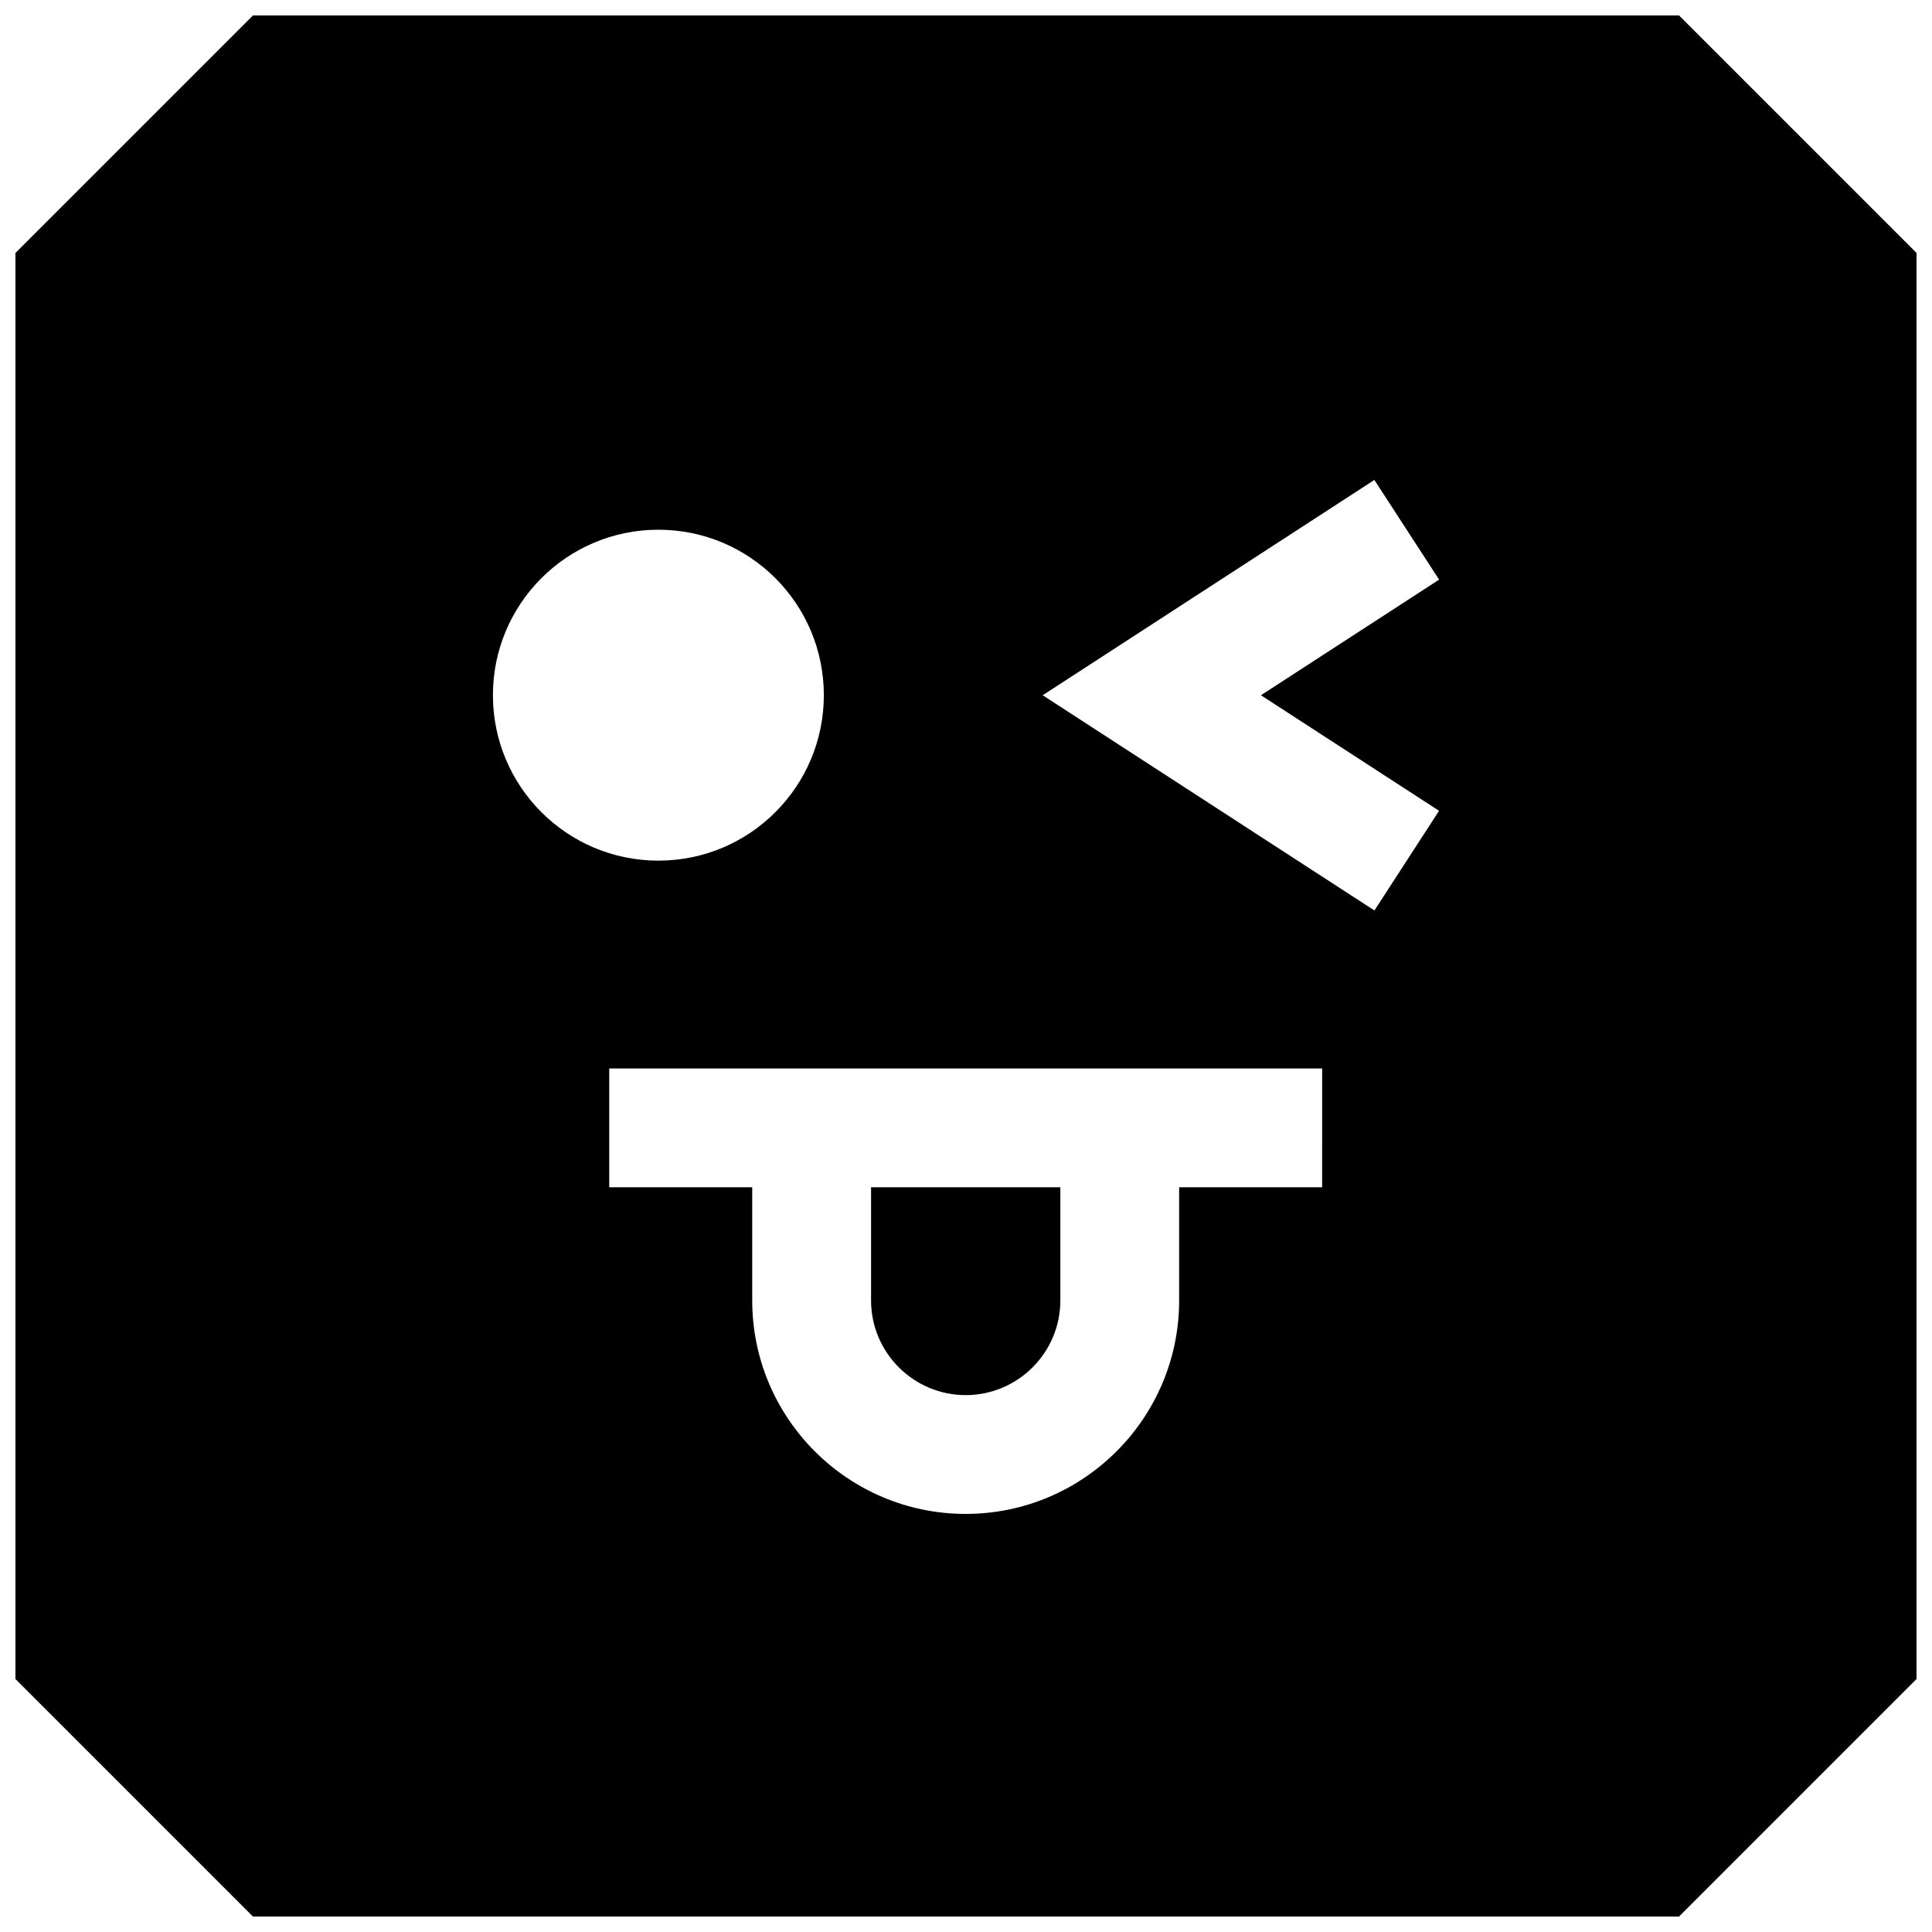
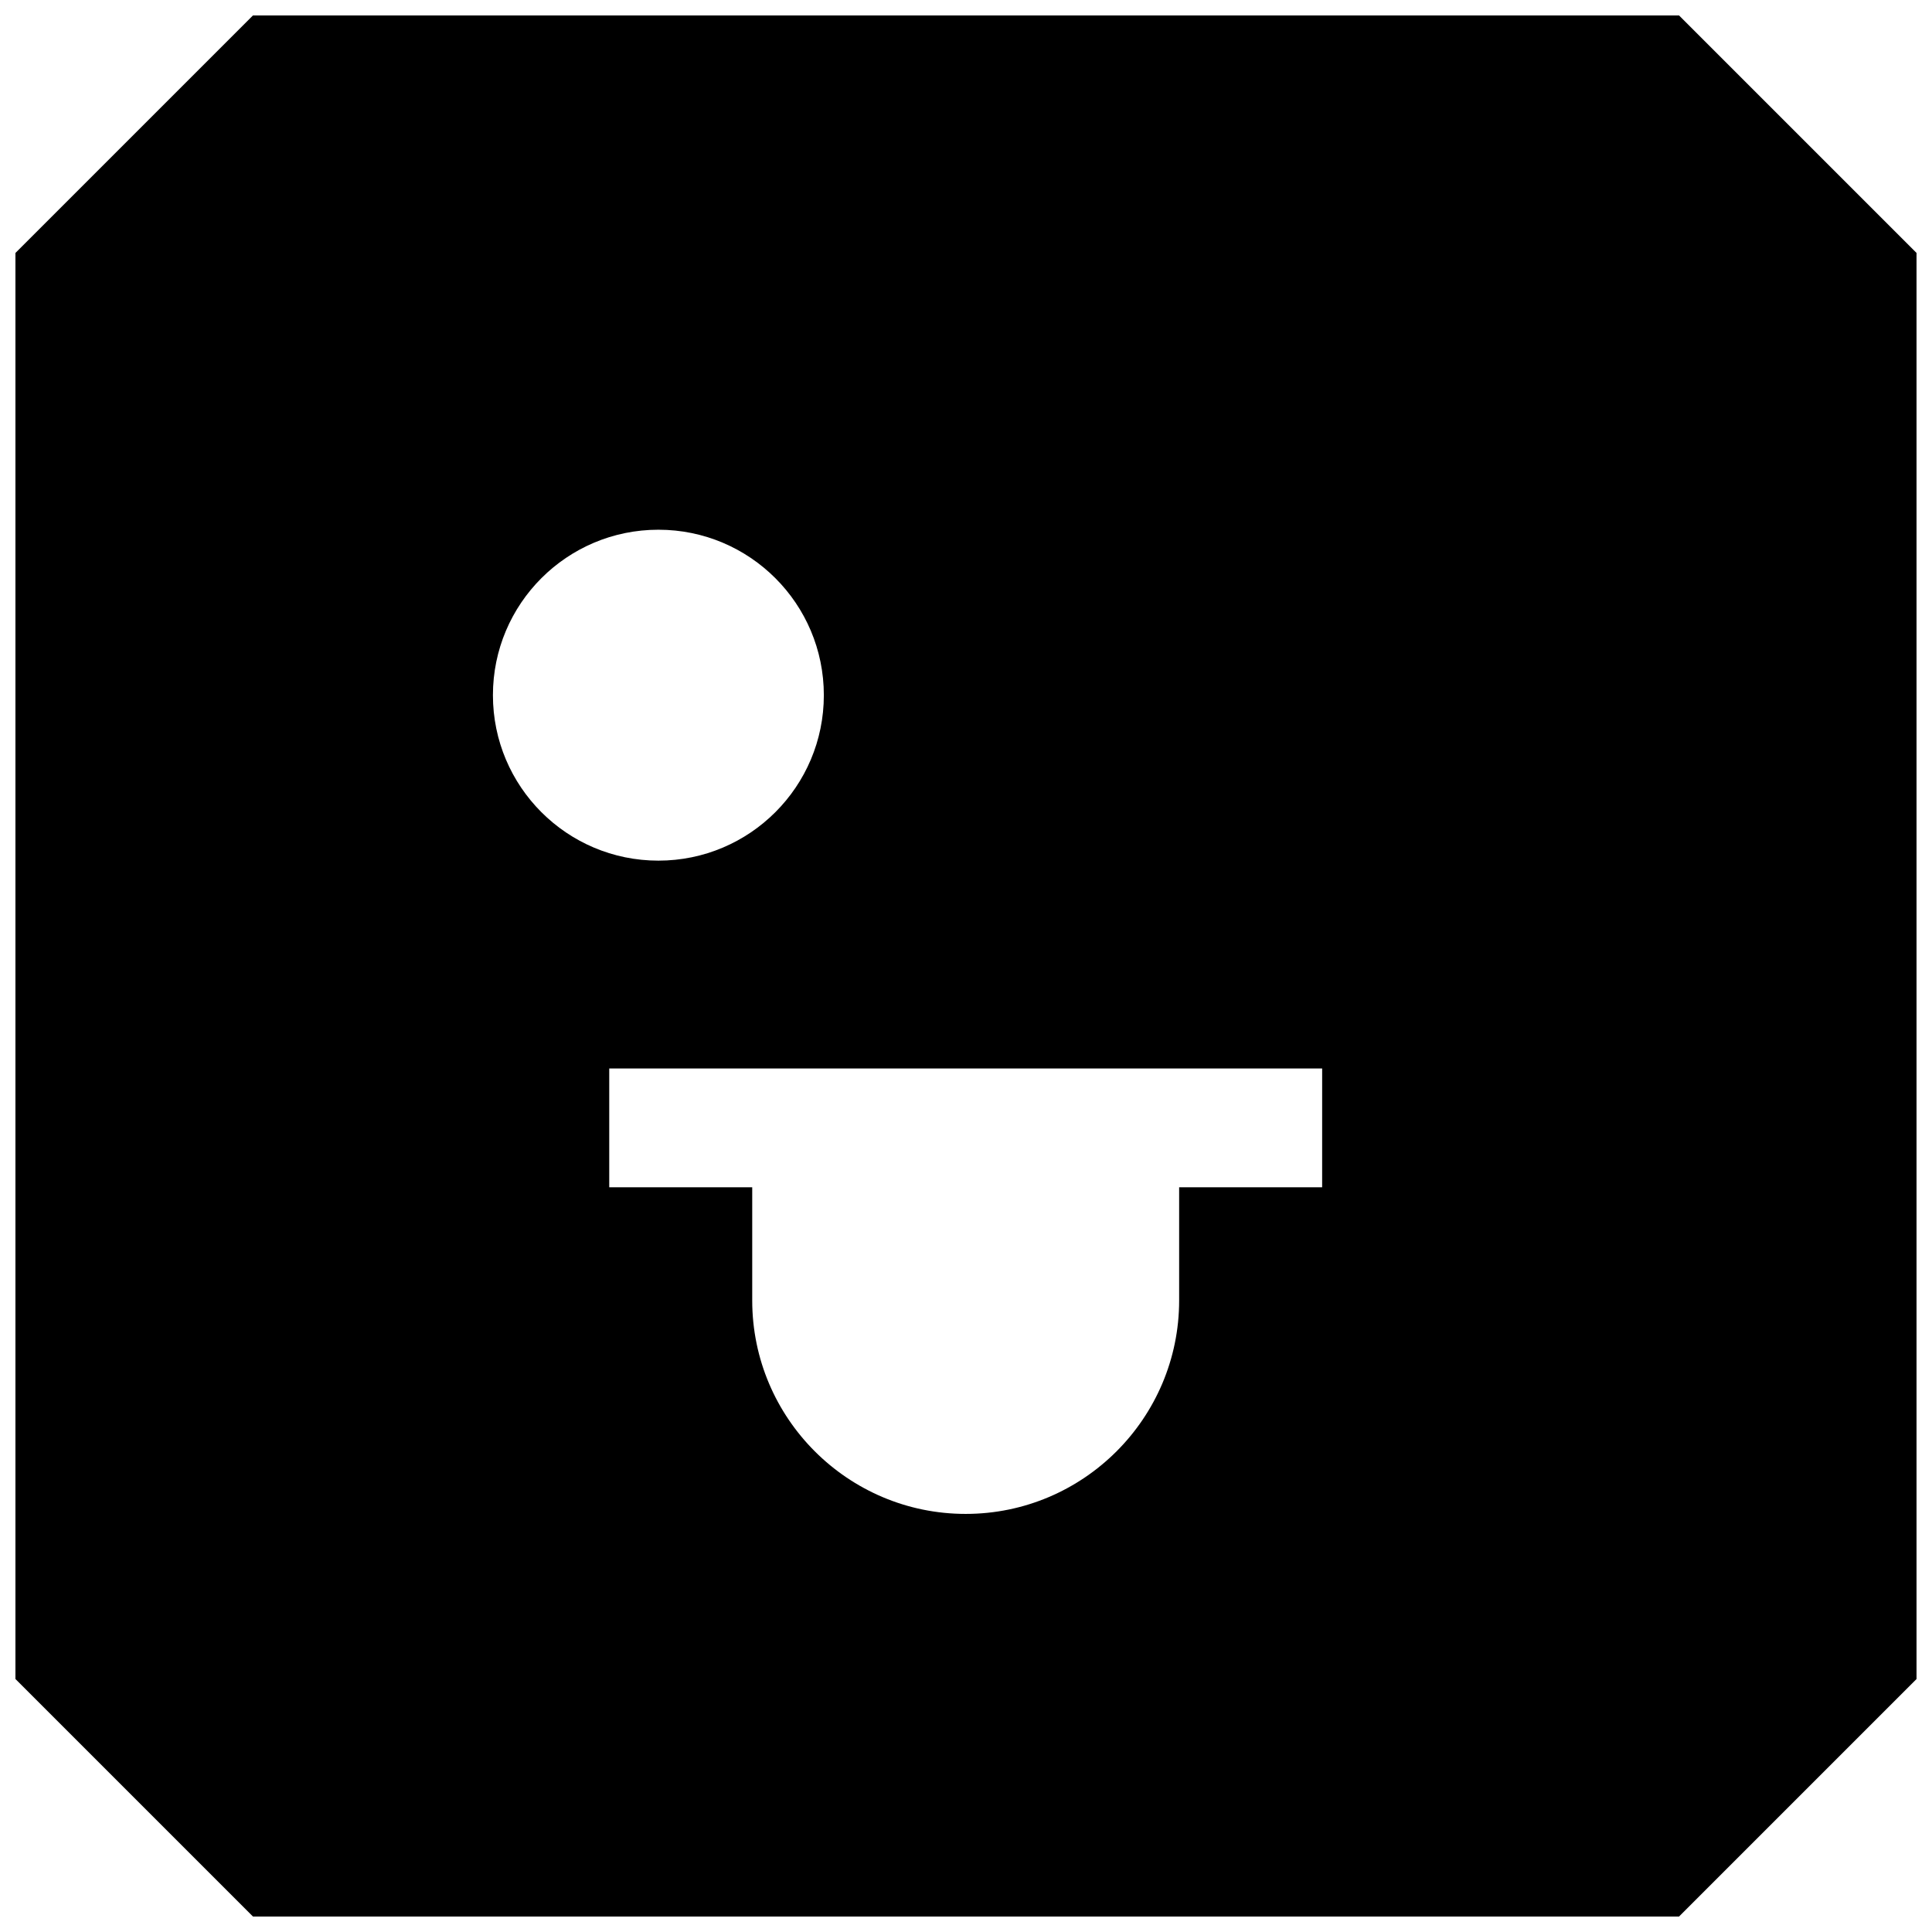
<svg xmlns="http://www.w3.org/2000/svg" width="800px" height="800px" version="1.1" viewBox="144 144 512 512">
  <defs>
    <clipPath id="a">
      <path d="m148.09 148.09h503.81v503.81h-503.81z" />
    </clipPath>
  </defs>
  <g clip-path="url(#a)">
-     <path d="m211.04 148.09-62.977 62.977v377.86l62.977 62.977h377.92l62.977-62.977-0.004-377.86-62.977-62.977zm63.59 180.14c0-24.215 19.633-43.848 43.848-43.848 24.215 0 43.848 19.633 43.848 43.848 0 24.215-19.633 43.848-43.848 43.848-24.215 0-43.848-19.633-43.848-43.848zm219.75 130.41h-37.895v29.992c0 31.188-25.363 56.57-56.57 56.57-31.203 0-56.57-25.363-56.57-56.57v-29.992h-37.891v-31.488h188.93zm30.984-99.77-17.129 26.418-87.914-57.039 87.898-57.055 17.16 26.418-47.215 30.637z" />
+     <path d="m211.04 148.09-62.977 62.977v377.86l62.977 62.977h377.92l62.977-62.977-0.004-377.86-62.977-62.977zm63.59 180.14c0-24.215 19.633-43.848 43.848-43.848 24.215 0 43.848 19.633 43.848 43.848 0 24.215-19.633 43.848-43.848 43.848-24.215 0-43.848-19.633-43.848-43.848zm219.75 130.41h-37.895v29.992c0 31.188-25.363 56.57-56.57 56.57-31.203 0-56.57-25.363-56.57-56.57v-29.992h-37.891v-31.488h188.93zz" />
  </g>
-   <path d="m399.92 513.72c13.824 0 25.082-11.258 25.082-25.082v-29.992h-50.16v29.992c0 13.824 11.258 25.082 25.078 25.082z" />
</svg>